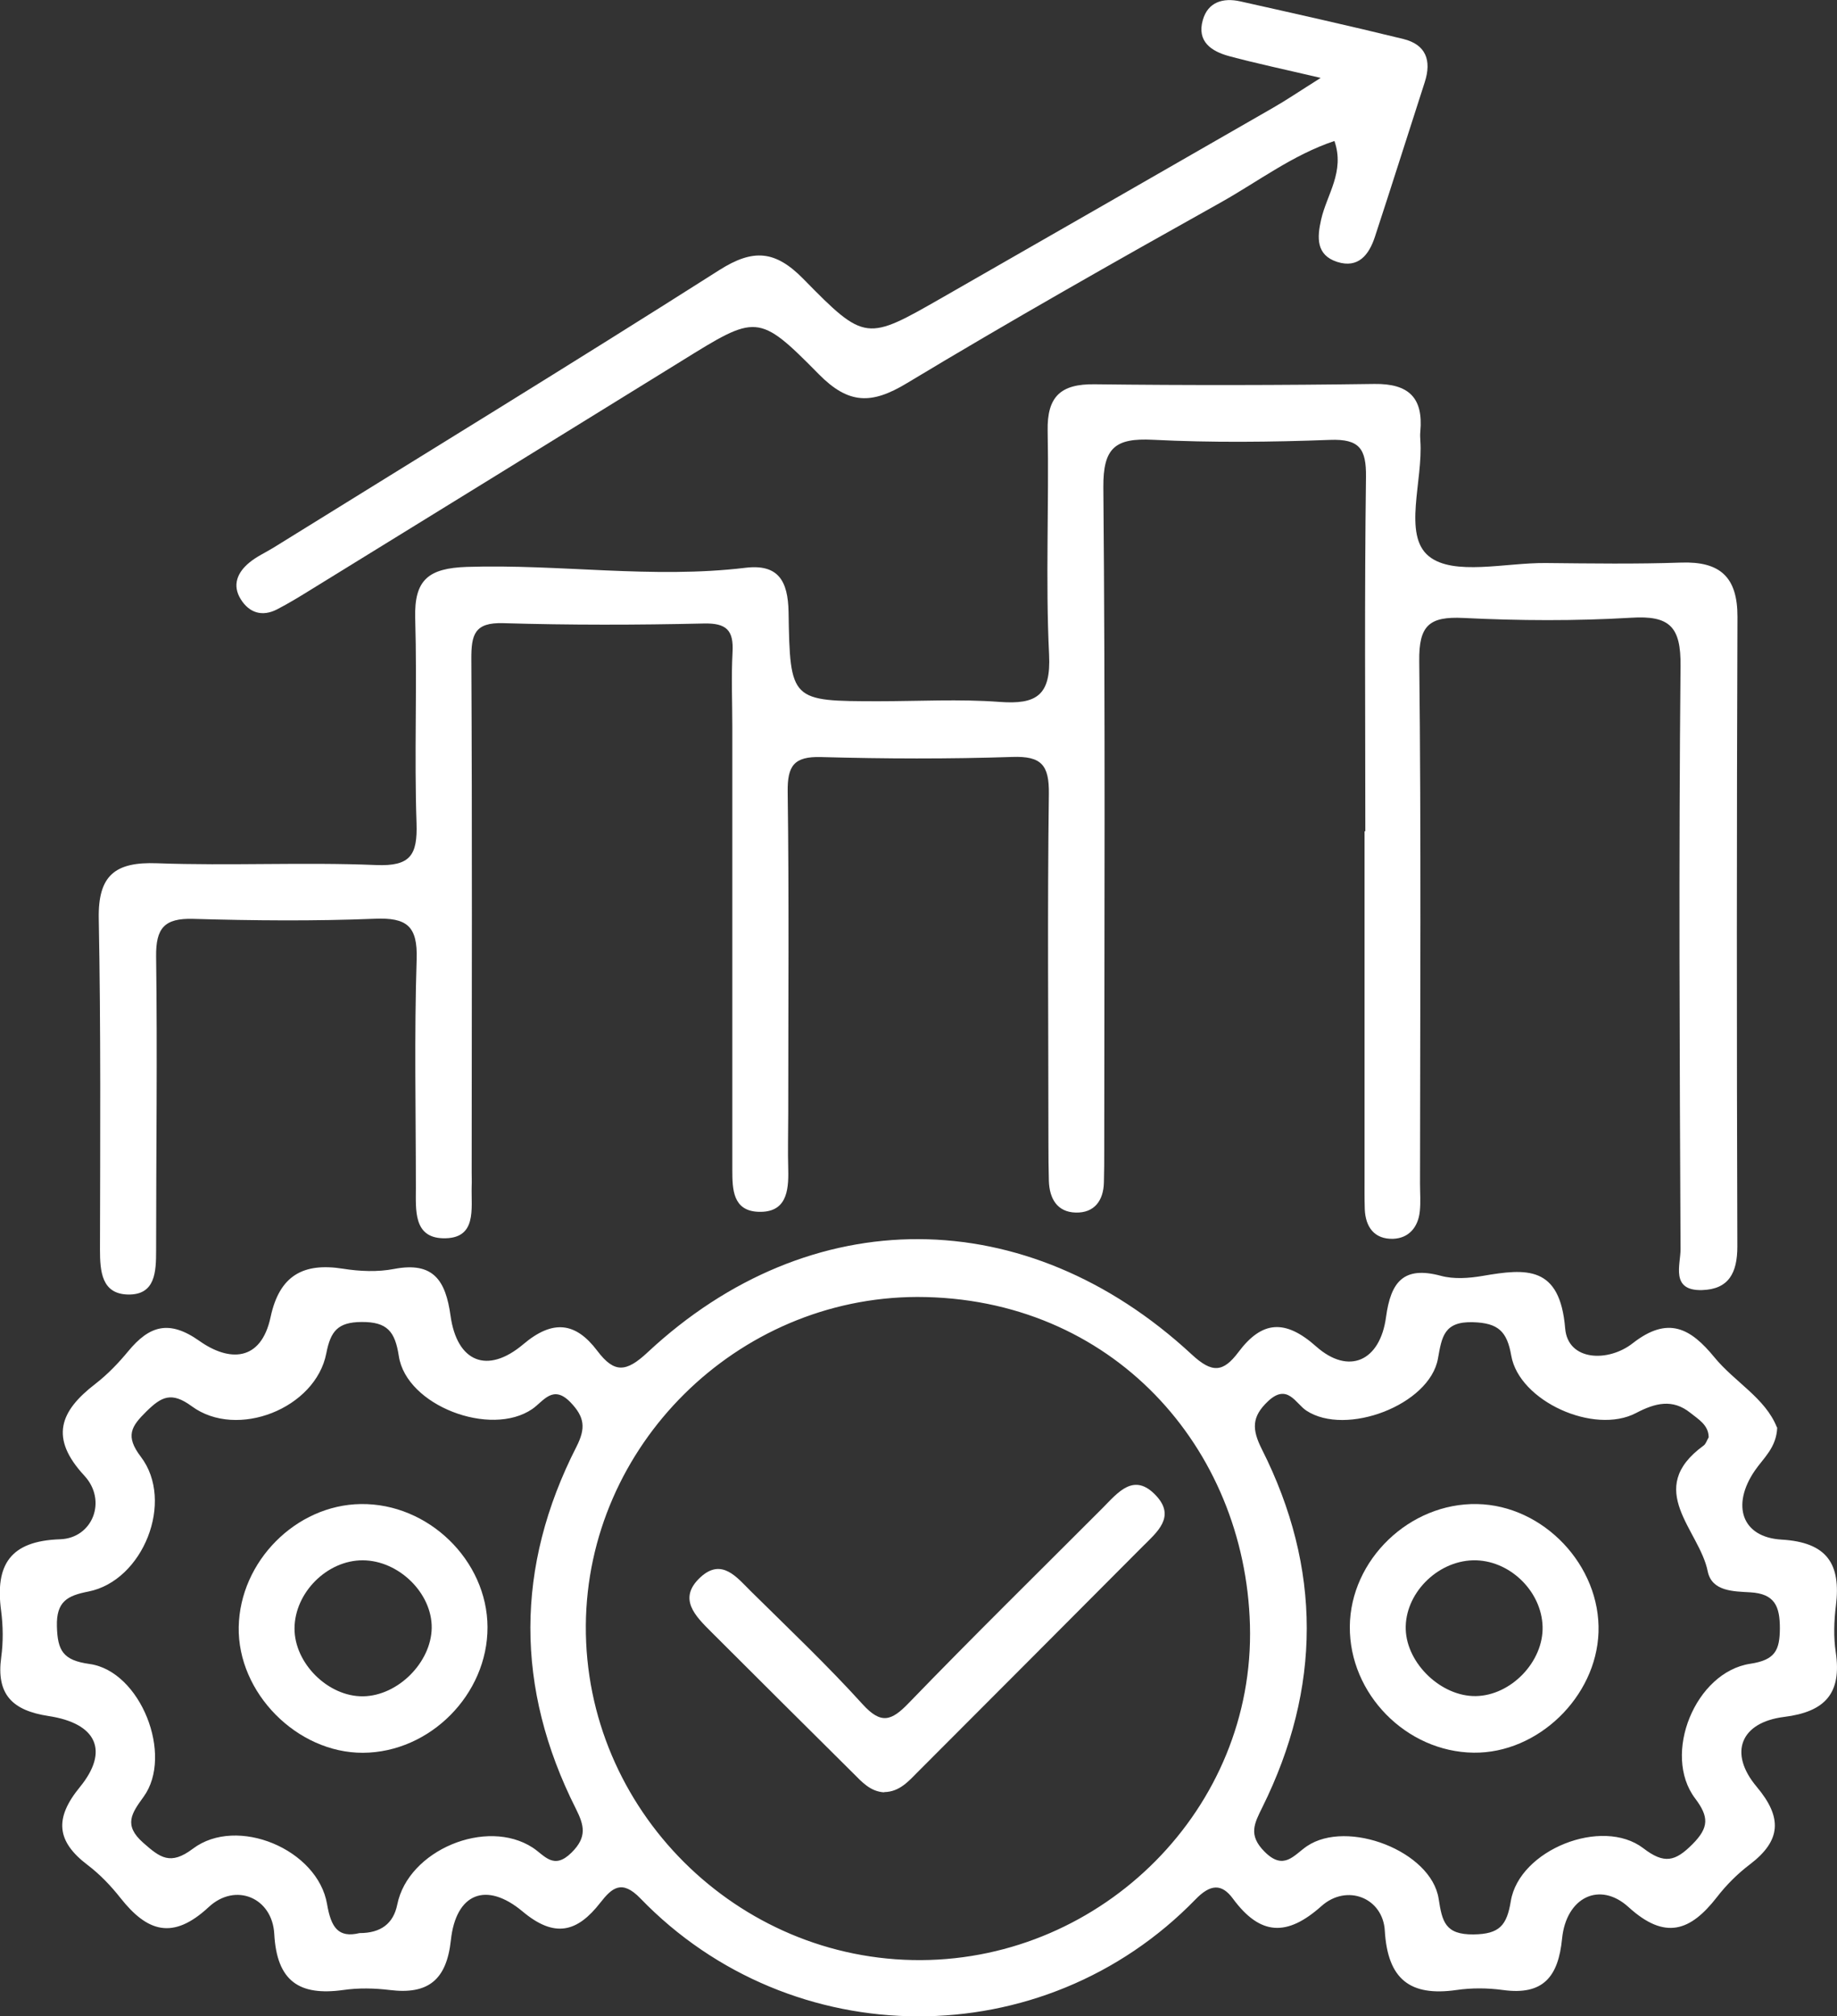
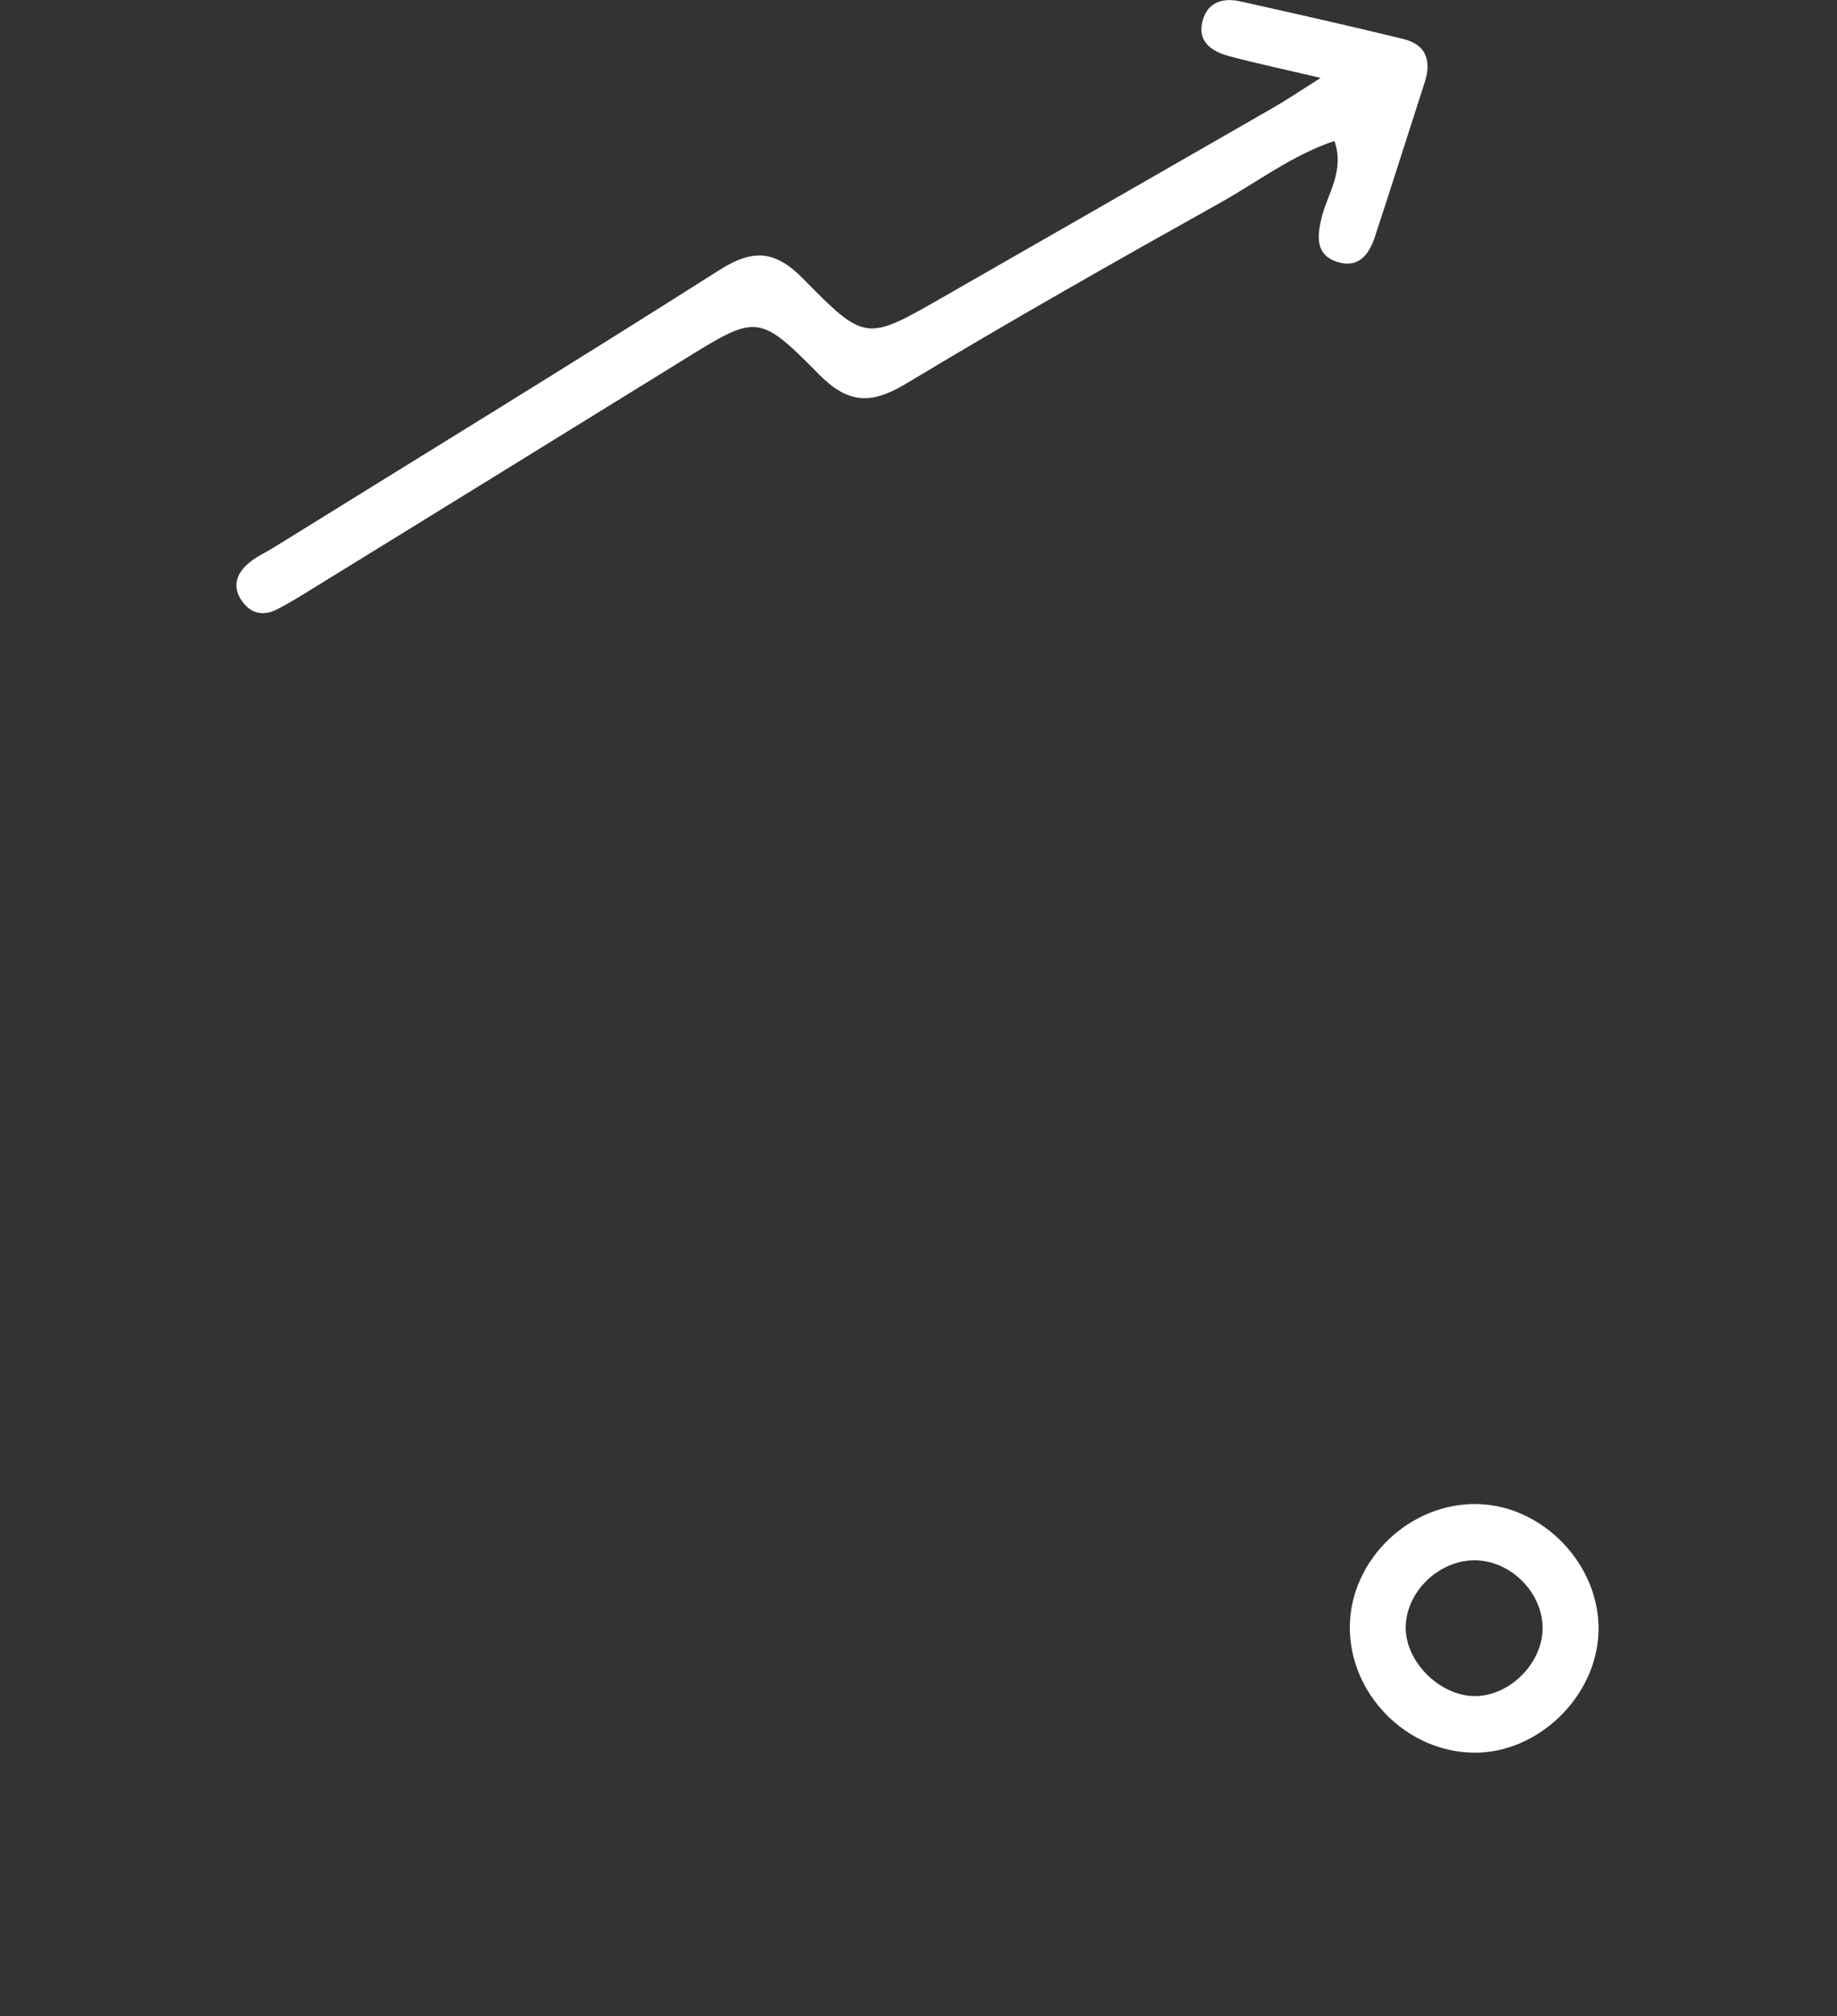
<svg xmlns="http://www.w3.org/2000/svg" id="Layer_2" data-name="Layer 2" viewBox="0 0 165.91 182.05">
  <rect x="0" y="0" width="165.91" height="182.05" fill="#333333" stroke="none" />
  <defs>
    <style>      .cls-1 {        fill: #fff;      }    </style>
  </defs>
  <g id="Layer_1-2" data-name="Layer 1">
    <g>
-       <path class="cls-1" d="M160.51,128.9c-.07,1.82-1.24,2.75-2.02,3.89-2.14,3.12-1.19,6.02,2.41,6.23,4.13.24,5.38,2.21,4.91,5.98-.17,1.38-.22,2.83-.01,4.2.55,3.71-.97,5.37-4.66,5.83-3.94.49-5.05,3.25-2.49,6.3,2.34,2.78,2.23,4.86-.61,7.02-1.11.84-2.13,1.86-2.98,2.96-2.39,3.07-4.67,3.9-7.97.9-2.61-2.38-5.64-.89-6.01,2.84-.34,3.44-1.7,5.14-5.34,4.64-1.38-.19-2.83-.2-4.2,0-4.19.6-6.21-.97-6.47-5.35-.17-2.98-3.43-4.27-5.72-2.23-3.12,2.78-5.53,2.67-7.99-.66-1.03-1.41-2.06-1.31-3.38.05-13.76,14.17-36.49,14.04-50.14-.08-1.69-1.75-2.58-.94-3.61.37-2.09,2.69-4.13,3.24-7.03.81-3.3-2.76-6.03-1.63-6.48,2.6-.39,3.58-2.05,4.92-5.52,4.49-1.38-.17-2.83-.2-4.2,0-3.97.55-6-.79-6.23-5.07-.18-3.27-3.5-4.67-5.92-2.42-3.25,3.02-5.56,2.23-7.97-.82-.86-1.09-1.86-2.14-2.97-2.98-2.82-2.14-3.01-4.21-.7-7.03,2.67-3.26,1.54-5.76-2.83-6.42-3.27-.5-4.73-1.95-4.27-5.31.19-1.38.17-2.82-.01-4.2-.55-4.13.8-6.3,5.33-6.45,2.94-.1,4.27-3.49,2.19-5.74-3.17-3.42-2.21-5.83.99-8.29,1.1-.85,2.09-1.88,2.98-2.96,1.9-2.29,3.67-2.86,6.42-.92,2.65,1.88,5.56,1.92,6.43-2.16.8-3.74,2.94-4.93,6.54-4.36,1.51.24,3.13.31,4.62.02,3.56-.68,4.65,1.06,5.09,4.22.58,4.19,3.32,5.32,6.56,2.59,2.68-2.27,4.74-2.01,6.7.59,1.54,2.04,2.61,1.93,4.53.14,14.69-13.71,34.24-13.63,49.15.18,1.84,1.71,2.84,1.63,4.22-.21,2.12-2.83,4.21-3.01,7.03-.5,2.93,2.59,5.76,1.33,6.3-2.66.43-3.16,1.56-4.64,4.95-3.73,1.18.32,2.54.22,3.77.01,3.96-.68,6.99-.96,7.46,4.75.25,2.95,3.9,3.06,6.1,1.33,3.2-2.5,5.23-1.35,7.37,1.26,1.83,2.24,4.6,3.68,5.65,6.33ZM82.83,117.11c-16.3.05-29.81,13.45-29.92,29.66-.11,16.59,13.64,30.31,30.28,30.22,16.42-.09,30.15-13.7,29.7-30.25-.44-16.03-12.45-29.62-30.06-29.63ZM32.48,174.55q2.88,0,3.4-2.58c.99-4.91,8.06-7.86,12.24-5.13,1.07.7,1.88,2.04,3.49.45,1.43-1.41,1.16-2.46.39-3.99-5.48-10.88-5.47-21.82.06-32.66.86-1.69.74-2.68-.52-4-1.6-1.67-2.44-.12-3.47.59-3.77,2.58-11.37-.31-12.05-4.78-.34-2.22-1.04-3.1-3.38-3.08-2.14.02-2.78.83-3.17,2.83-.96,4.97-8.06,7.79-12.15,4.78-1.83-1.34-2.73-.88-4.1.47-1.37,1.35-1.93,2.21-.5,4.09,3.07,4.03.2,11.2-4.74,12.17-1.89.37-2.9.89-2.84,3.14.06,2.2.55,3.07,2.95,3.4,4.61.64,7.6,8.24,4.88,11.99-1.07,1.48-1.85,2.55-.04,4.15,1.52,1.34,2.45,2.08,4.49.54,3.98-3,11.28.05,12.12,5.01.36,2.1,1.01,3.07,2.93,2.61ZM154.32,129.76c-.02-1.1-.94-1.61-1.66-2.19-1.61-1.29-3.18-.88-4.9.02-3.79,1.99-10.55-1.07-11.27-5.18-.38-2.19-1.17-2.95-3.45-3.02-2.63-.08-2.82,1.32-3.17,3.28-.74,4.19-8.32,7.06-11.89,4.7-.97-.64-1.7-2.49-3.45-.85-1.5,1.41-1.47,2.54-.56,4.35,5.41,10.73,5.38,21.55.04,32.32-.73,1.47-1.29,2.51.19,4,1.75,1.77,2.66.31,3.84-.49,3.65-2.46,11.22.45,11.89,4.74.32,2.07.58,3.26,3.16,3.23,2.35-.03,3-.82,3.36-3.01.76-4.62,8.24-7.62,11.97-4.77,1.89,1.45,2.88,1.2,4.44-.37,1.5-1.51,1.49-2.47.23-4.14-2.99-3.97.02-11.4,4.99-12.15,2.24-.34,2.66-1.21,2.67-3.2,0-1.99-.46-3.12-2.67-3.25-1.49-.09-3.48-.06-3.85-1.91-.75-3.73-5.78-7.4-.37-11.34.21-.15.29-.46.46-.75Z" />
-       <path class="cls-1" d="M123.31,75.08c0-10.67-.08-21.34.06-32.01.03-2.54-.58-3.45-3.25-3.35-5.33.2-10.68.26-16-.01-3.39-.17-4.5.71-4.47,4.3.18,19.93.09,39.87.08,59.81,0,.98,0,1.97-.03,2.95-.04,1.65-.87,2.76-2.54,2.72-1.69-.04-2.38-1.27-2.43-2.86-.03-1.12-.04-2.25-.04-3.37,0-10.53-.1-21.06.04-31.59.03-2.6-.68-3.41-3.3-3.32-5.75.19-11.51.17-17.27.01-2.46-.07-3.05.79-3.02,3.14.13,9.69.05,19.37.05,29.06,0,1.68-.05,3.37,0,5.05.05,1.99-.19,3.91-2.71,3.81-2.29-.09-2.34-2.03-2.34-3.77,0-13.34,0-26.68,0-40.01,0-2.25-.1-4.5.02-6.74.11-1.98-.53-2.65-2.6-2.6-6.03.14-12.08.15-18.11-.03-2.61-.08-2.89,1.05-2.88,3.25.08,15.44.04,30.89.03,46.33,0,.42.02.84,0,1.26-.06,2.04.52,4.79-2.61,4.7-2.66-.08-2.43-2.58-2.43-4.55,0-6.88-.15-13.76.07-20.63.1-3.01-.88-3.79-3.78-3.67-5.47.22-10.95.17-16.42.01-2.59-.07-3.36.84-3.33,3.4.12,8.84,0,17.69,0,26.53,0,1.93-.06,4.04-2.54,3.99-2.38-.05-2.53-2.09-2.53-4.06.02-9.97.08-19.93-.11-29.9-.07-3.91,1.5-5.12,5.26-4.98,6.59.24,13.2-.11,19.79.16,3.11.13,3.74-.91,3.65-3.76-.21-6.17.06-12.35-.12-18.52-.1-3.48,1.19-4.52,4.66-4.64,8.39-.27,16.77,1.09,25.16.08,2.98-.36,3.85,1.19,3.9,4,.13,8.05.22,8.04,8.1,8.05,3.65,0,7.32-.21,10.95.06,3.34.25,4.66-.58,4.48-4.27-.33-6.72,0-13.48-.13-20.21-.06-3.11,1.19-4.24,4.24-4.2,8.42.1,16.85.09,25.27-.03,3.11-.04,4.42,1.25,4.15,4.28-.03.28-.02.56,0,.84.26,3.6-1.61,8.51.77,10.44,2.23,1.8,6.95.57,10.57.61,4.07.04,8.15.1,12.21-.04,3.52-.12,5.1,1.3,5.09,4.9-.07,18.95-.07,37.9-.01,56.86,0,2.37-.77,3.86-3.19,3.93-2.88.08-1.93-2.3-1.94-3.7-.08-17.55-.17-35.1,0-52.65.04-3.55-.98-4.58-4.46-4.36-5.04.3-10.11.27-15.15.02-3.09-.15-4.03.67-3.99,3.9.18,15.72.08,31.45.07,47.17,0,.84.07,1.69-.02,2.52-.15,1.42-.99,2.42-2.41,2.47-1.68.05-2.5-1.05-2.56-2.69-.03-.98-.02-1.97-.02-2.95,0-10.39,0-20.78,0-31.17,0,0,.01,0,.02,0Z" />
      <path class="cls-1" d="M119.26,7.03c-3.36-.79-5.83-1.31-8.25-1.96-1.59-.43-2.93-1.31-2.38-3.25.46-1.64,1.83-2.04,3.37-1.7,4.92,1.1,9.84,2.2,14.74,3.4,2.04.5,2.57,1.93,1.94,3.89-1.51,4.66-2.98,9.34-4.51,13.99-.53,1.6-1.49,2.86-3.4,2.25-1.92-.62-1.82-2.21-1.45-3.83.51-2.26,2.16-4.32,1.2-7.09-3.77,1.26-6.88,3.65-10.23,5.53-9.53,5.33-19.04,10.71-28.4,16.35-3.17,1.91-5.24,1.92-7.95-.83-5.47-5.55-5.63-5.37-12.41-1.17-11.19,6.92-22.39,13.82-33.59,20.72-.95.59-1.91,1.17-2.91,1.69-1.34.69-2.51.33-3.28-.9-.81-1.29-.3-2.45.78-3.33.64-.53,1.42-.88,2.14-1.32,13.44-8.34,26.94-16.59,40.29-25.08,3.06-1.94,5.05-1.8,7.61.81,5.58,5.7,5.71,5.57,12.55,1.66,9.96-5.71,19.92-11.41,29.86-17.13,1.19-.68,2.32-1.45,4.29-2.69Z" />
-       <path class="cls-1" d="M79.85,161.84c-1.24-.07-2-.93-2.79-1.72-4.28-4.25-8.56-8.5-12.82-12.76-1.42-1.42-3.07-3.01-.98-4.94,1.94-1.79,3.31.04,4.58,1.29,3.39,3.35,6.86,6.64,10.06,10.17,1.67,1.84,2.6,1.53,4.17-.1,5.75-5.95,11.66-11.75,17.51-17.61,1.39-1.4,2.84-3.28,4.85-1.1,1.77,1.91.05,3.29-1.24,4.58-6.73,6.76-13.47,13.51-20.21,20.26-.89.89-1.71,1.89-3.13,1.91Z" />
-       <path class="cls-1" d="M44.03,146.92c.02,6.07-5.19,11.32-11.25,11.35-5.96.02-11.33-5.42-11.22-11.36.11-5.92,5.17-11.02,11.02-11.1,6.1-.09,11.43,5.09,11.45,11.12ZM32.76,140.89c-3.21-.01-6.14,2.91-6.16,6.14-.02,3.15,3.03,6.18,6.19,6.14,3.14-.04,6.15-3.05,6.2-6.17.04-3.14-2.97-6.1-6.23-6.11Z" />
      <path class="cls-1" d="M133.4,135.81c6.01.11,11.17,5.56,10.97,11.58-.2,5.84-5.48,10.94-11.27,10.87-6.09-.07-11.24-5.31-11.19-11.39.05-6.03,5.4-11.18,11.5-11.06ZM139.32,146.88c-.09-3.25-3.05-6.07-6.29-5.99-3.29.09-6.17,3.06-6.07,6.24.1,3.1,3.22,6.07,6.33,6.02,3.18-.05,6.12-3.11,6.03-6.28Z" />
    </g>
  </g>
</svg>